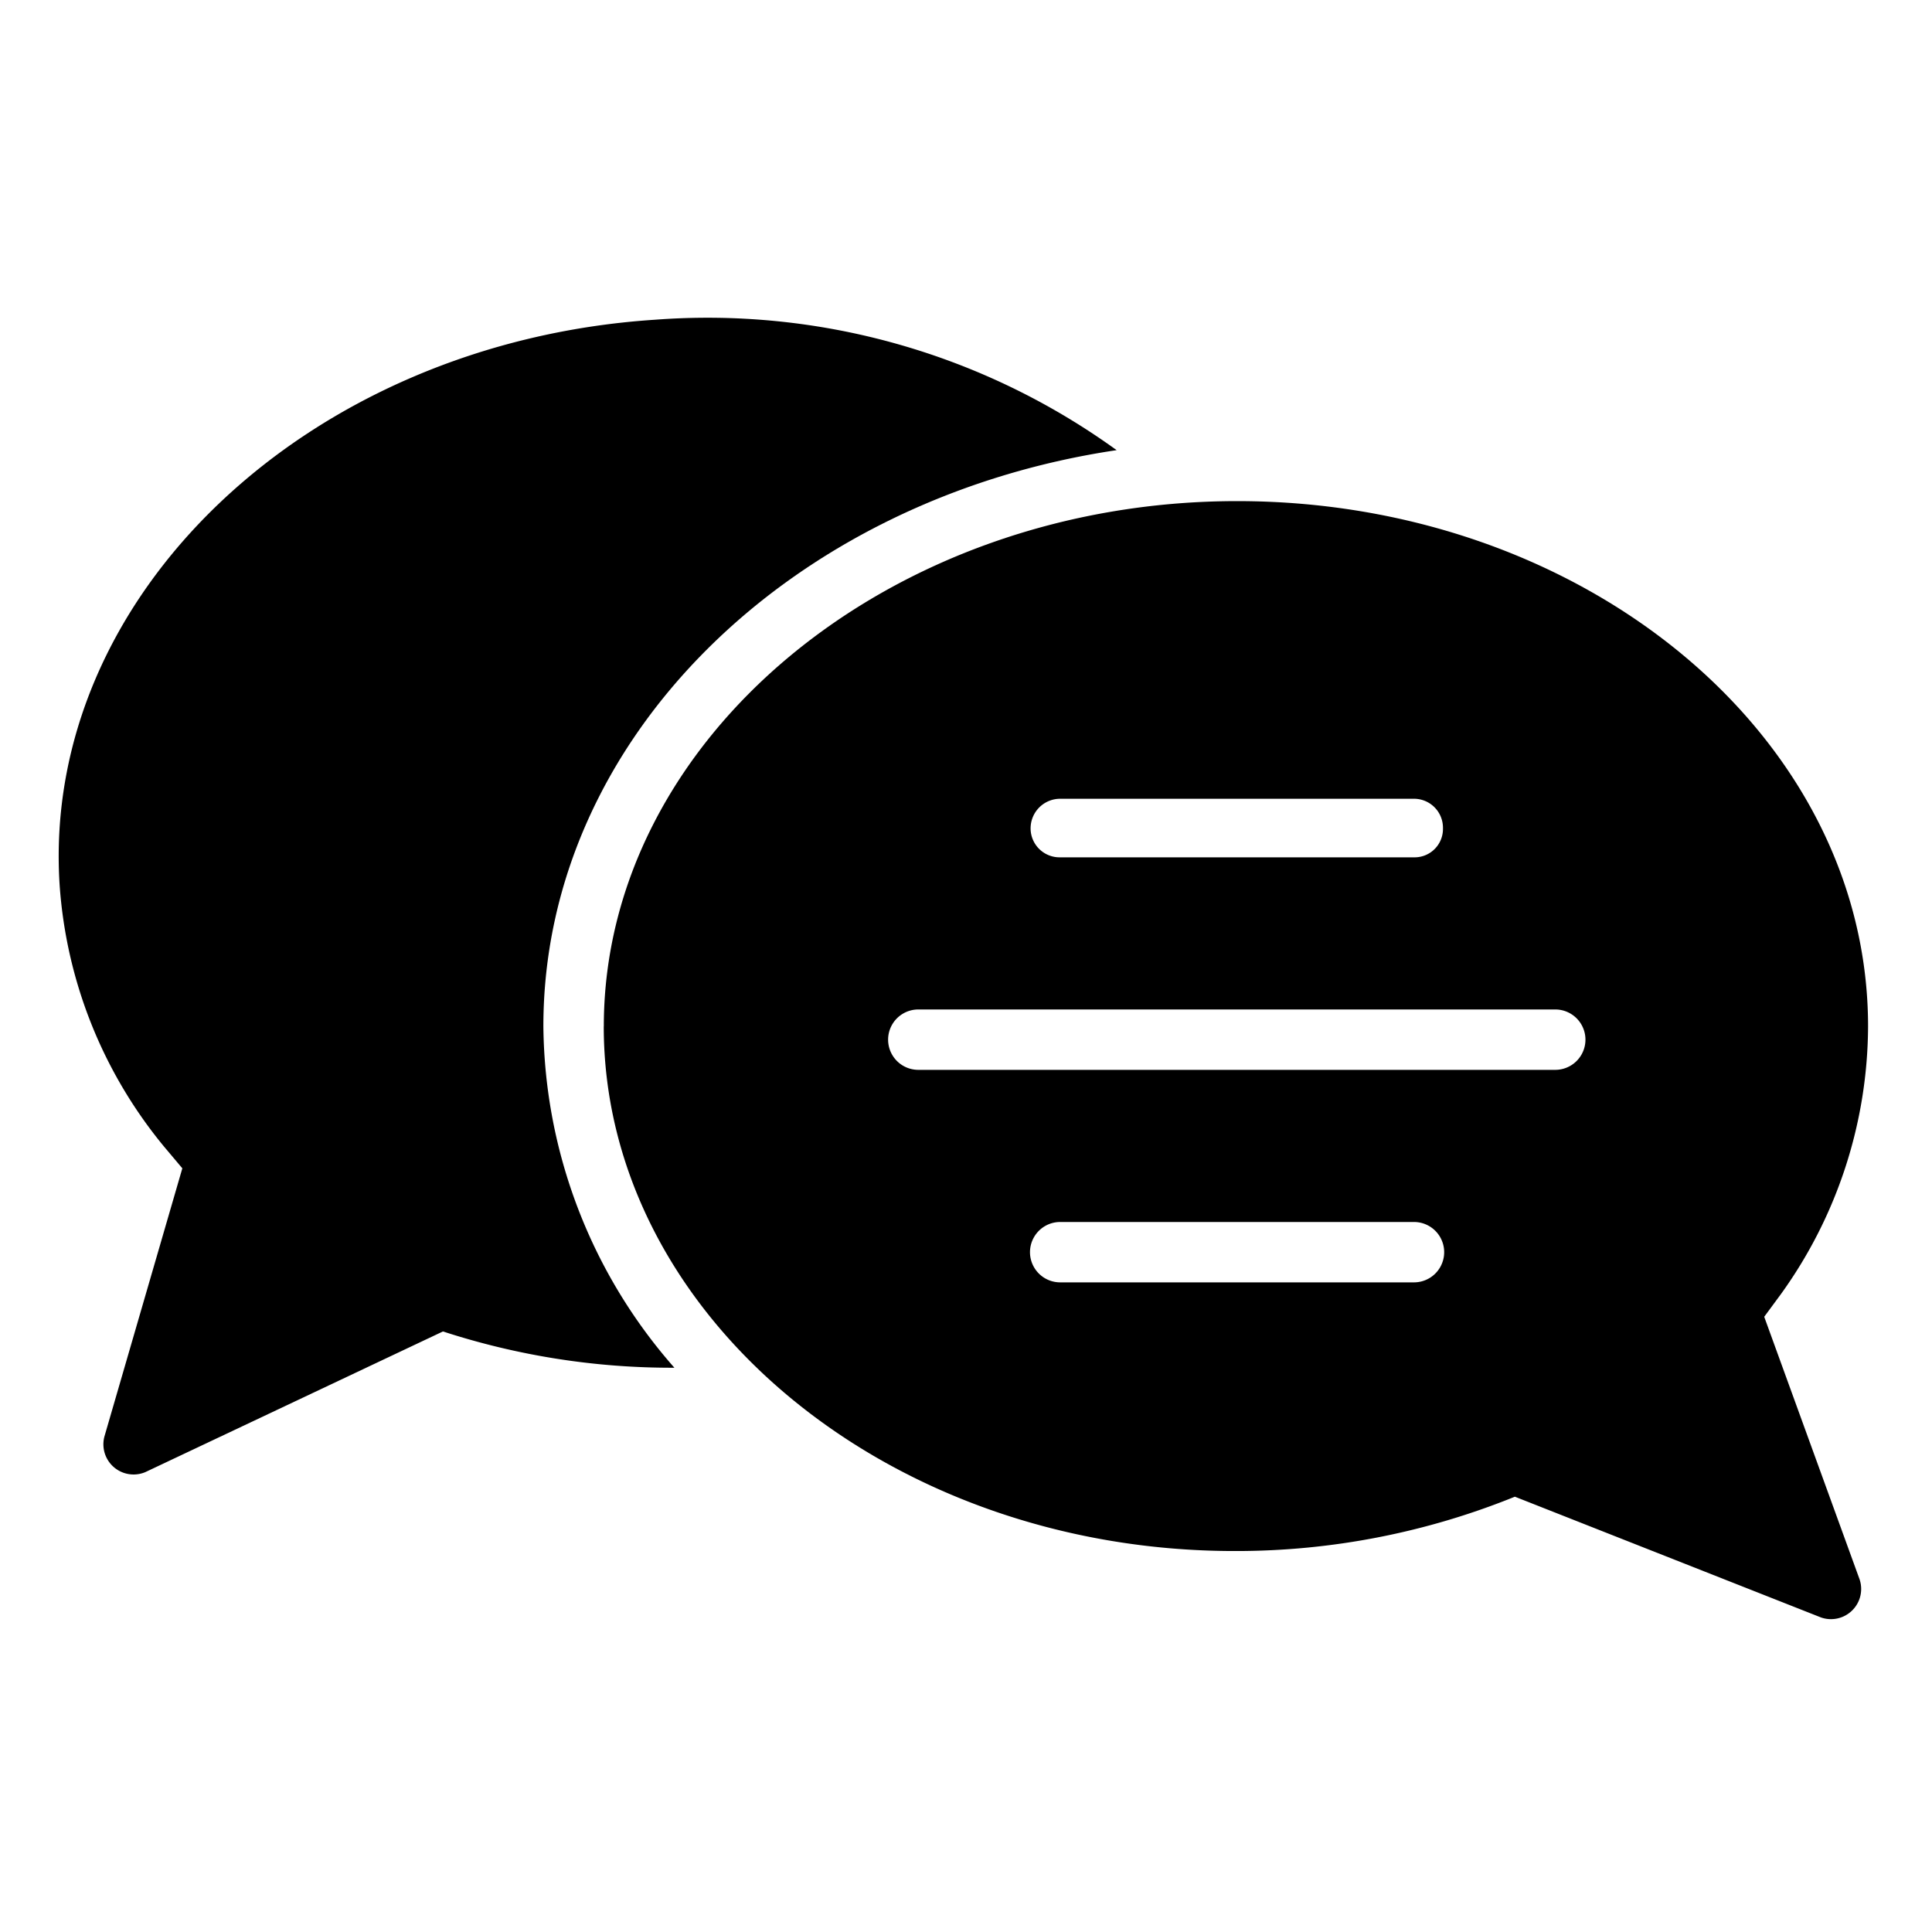
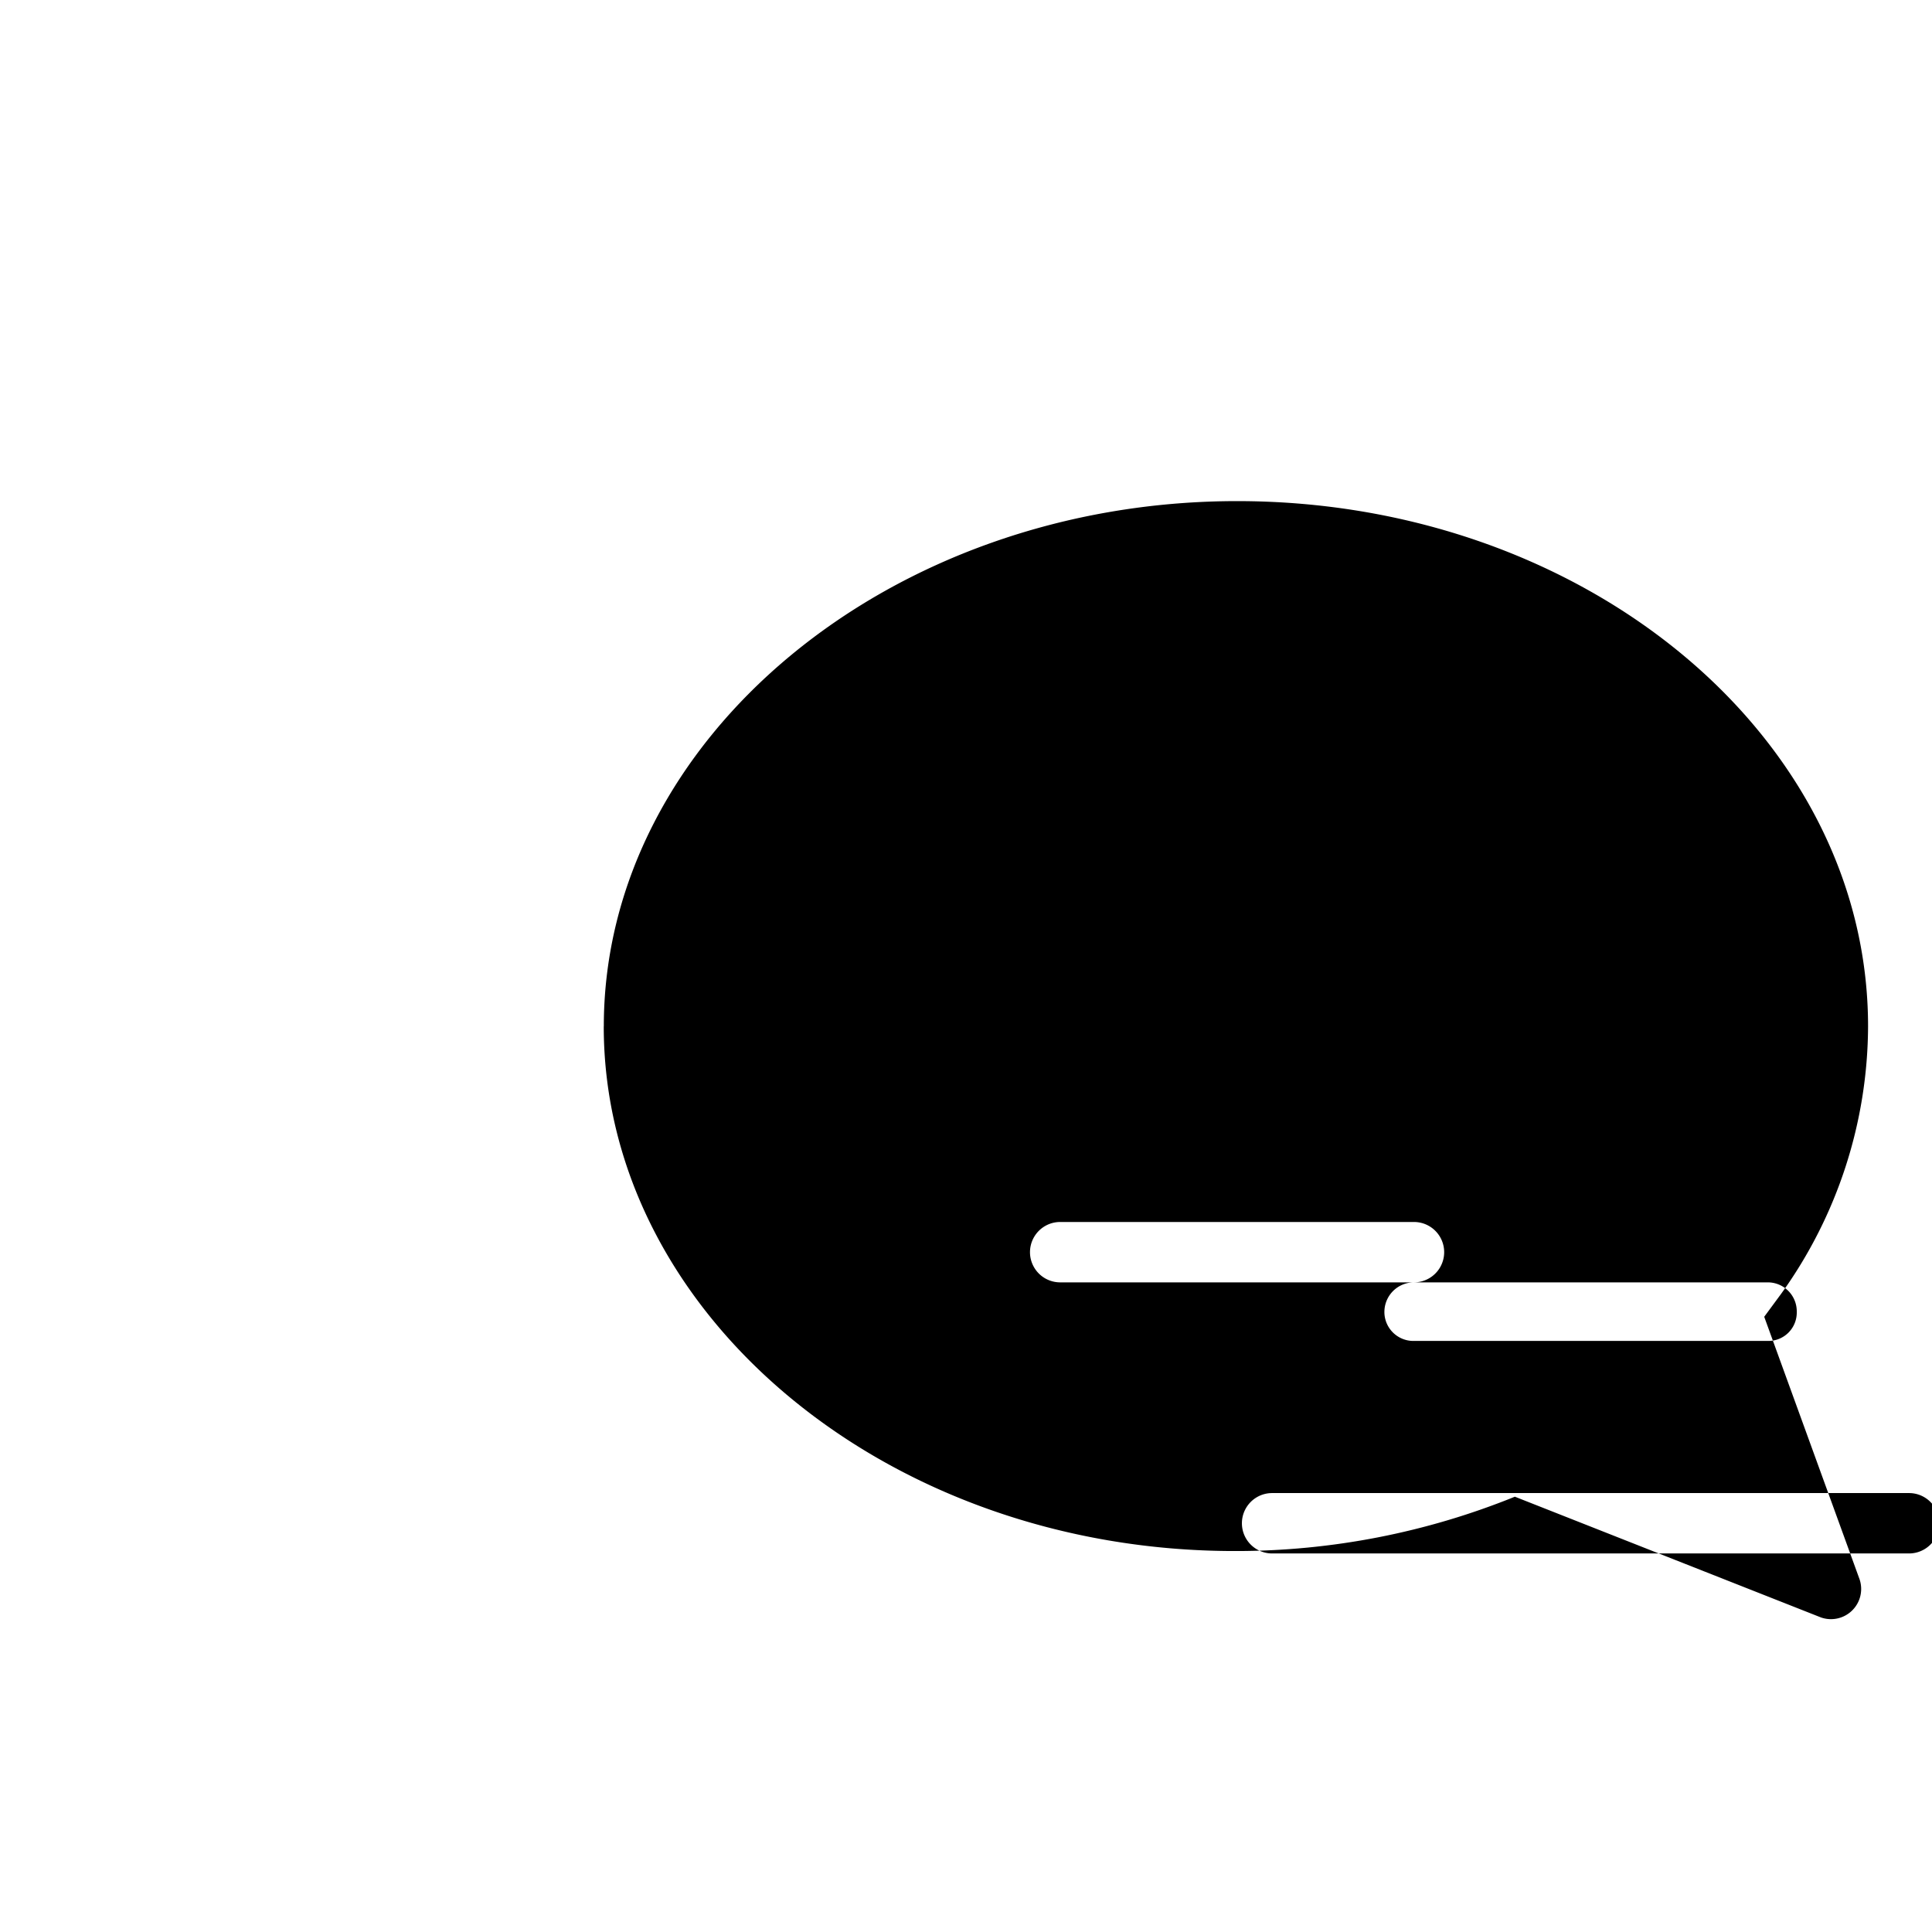
<svg xmlns="http://www.w3.org/2000/svg" data-name="bd79d16e-0fb1-4006-ac9d-8504de5ee000" viewBox="0 0 32 32" width="32px" height="32px">
  <path id="svg_1" d="m0,0l32,0l0,32l-32,0l0,-32z" fill="none" />
-   <path id="svg_2" d="m9,17c0,-4.773 4.109,-8.743 9.495,-9.544a11.561,11.561 0 0 0 -7.651,-2.16c-5.748,0.378 -10.171,4.578 -9.856,9.368a7.63,7.63 0 0 0 1.728,4.326l0.304,0.361l-1.291,4.444a0.5,0.5 0 0 0 0.68,0.587l4.928,-2.329a12.225,12.225 0 0 0 3.833,0.601a8.677,8.677 0 0 1 -2.17,-5.654z" />
-   <path id="svg_3" d="m10,17c0,4.76 4.69,8.69 10.45,8.69l0.024,0a12.29,12.29 0 0 0 4.617,-0.9l5.07,2a0.5,0.5 0 0 0 0.64,-0.63l-1.58,-4.35l0.28,-0.38a7.63,7.63 0 0 0 1.44,-4.43c0,-4.8 -4.69,-8.7 -10.45,-8.7s-10.49,3.94 -10.49,8.7zm13.42,4.24l-5.86,0a0.5,0.5 0 1 1 0,-1l5.86,0a0.5,0.5 0 1 1 0,1zm-5.86,-8.01l5.86,0a0.48,0.48 0 0 1 0.48,0.48l-0,0.01a0.47,0.47 0 0 1 -0.46,0.48c-0.007,0 -0.013,0 -0.02,0l-5.86,0a0.48,0.48 0 0 1 -0.49,-0.47l-0,-0.01a0.49,0.49 0 0 1 0.49,-0.49zm-2.35,3.49l10.55,0a0.5,0.5 0 0 1 0,1l-10.55,0a0.5,0.5 0 0 1 0,-1z" />
+   <path id="svg_3" d="m10,17c0,4.76 4.69,8.69 10.45,8.69l0.024,0a12.29,12.29 0 0 0 4.617,-0.9l5.07,2a0.5,0.5 0 0 0 0.64,-0.63l-1.58,-4.35l0.28,-0.38a7.63,7.63 0 0 0 1.44,-4.43c0,-4.8 -4.69,-8.7 -10.45,-8.7s-10.49,3.94 -10.49,8.7zm13.42,4.24l-5.86,0a0.5,0.5 0 1 1 0,-1l5.86,0a0.5,0.5 0 1 1 0,1zl5.86,0a0.48,0.48 0 0 1 0.48,0.48l-0,0.01a0.47,0.47 0 0 1 -0.46,0.48c-0.007,0 -0.013,0 -0.02,0l-5.86,0a0.48,0.48 0 0 1 -0.49,-0.47l-0,-0.01a0.49,0.49 0 0 1 0.49,-0.49zm-2.35,3.49l10.55,0a0.5,0.5 0 0 1 0,1l-10.55,0a0.5,0.5 0 0 1 0,-1z" />
</svg>